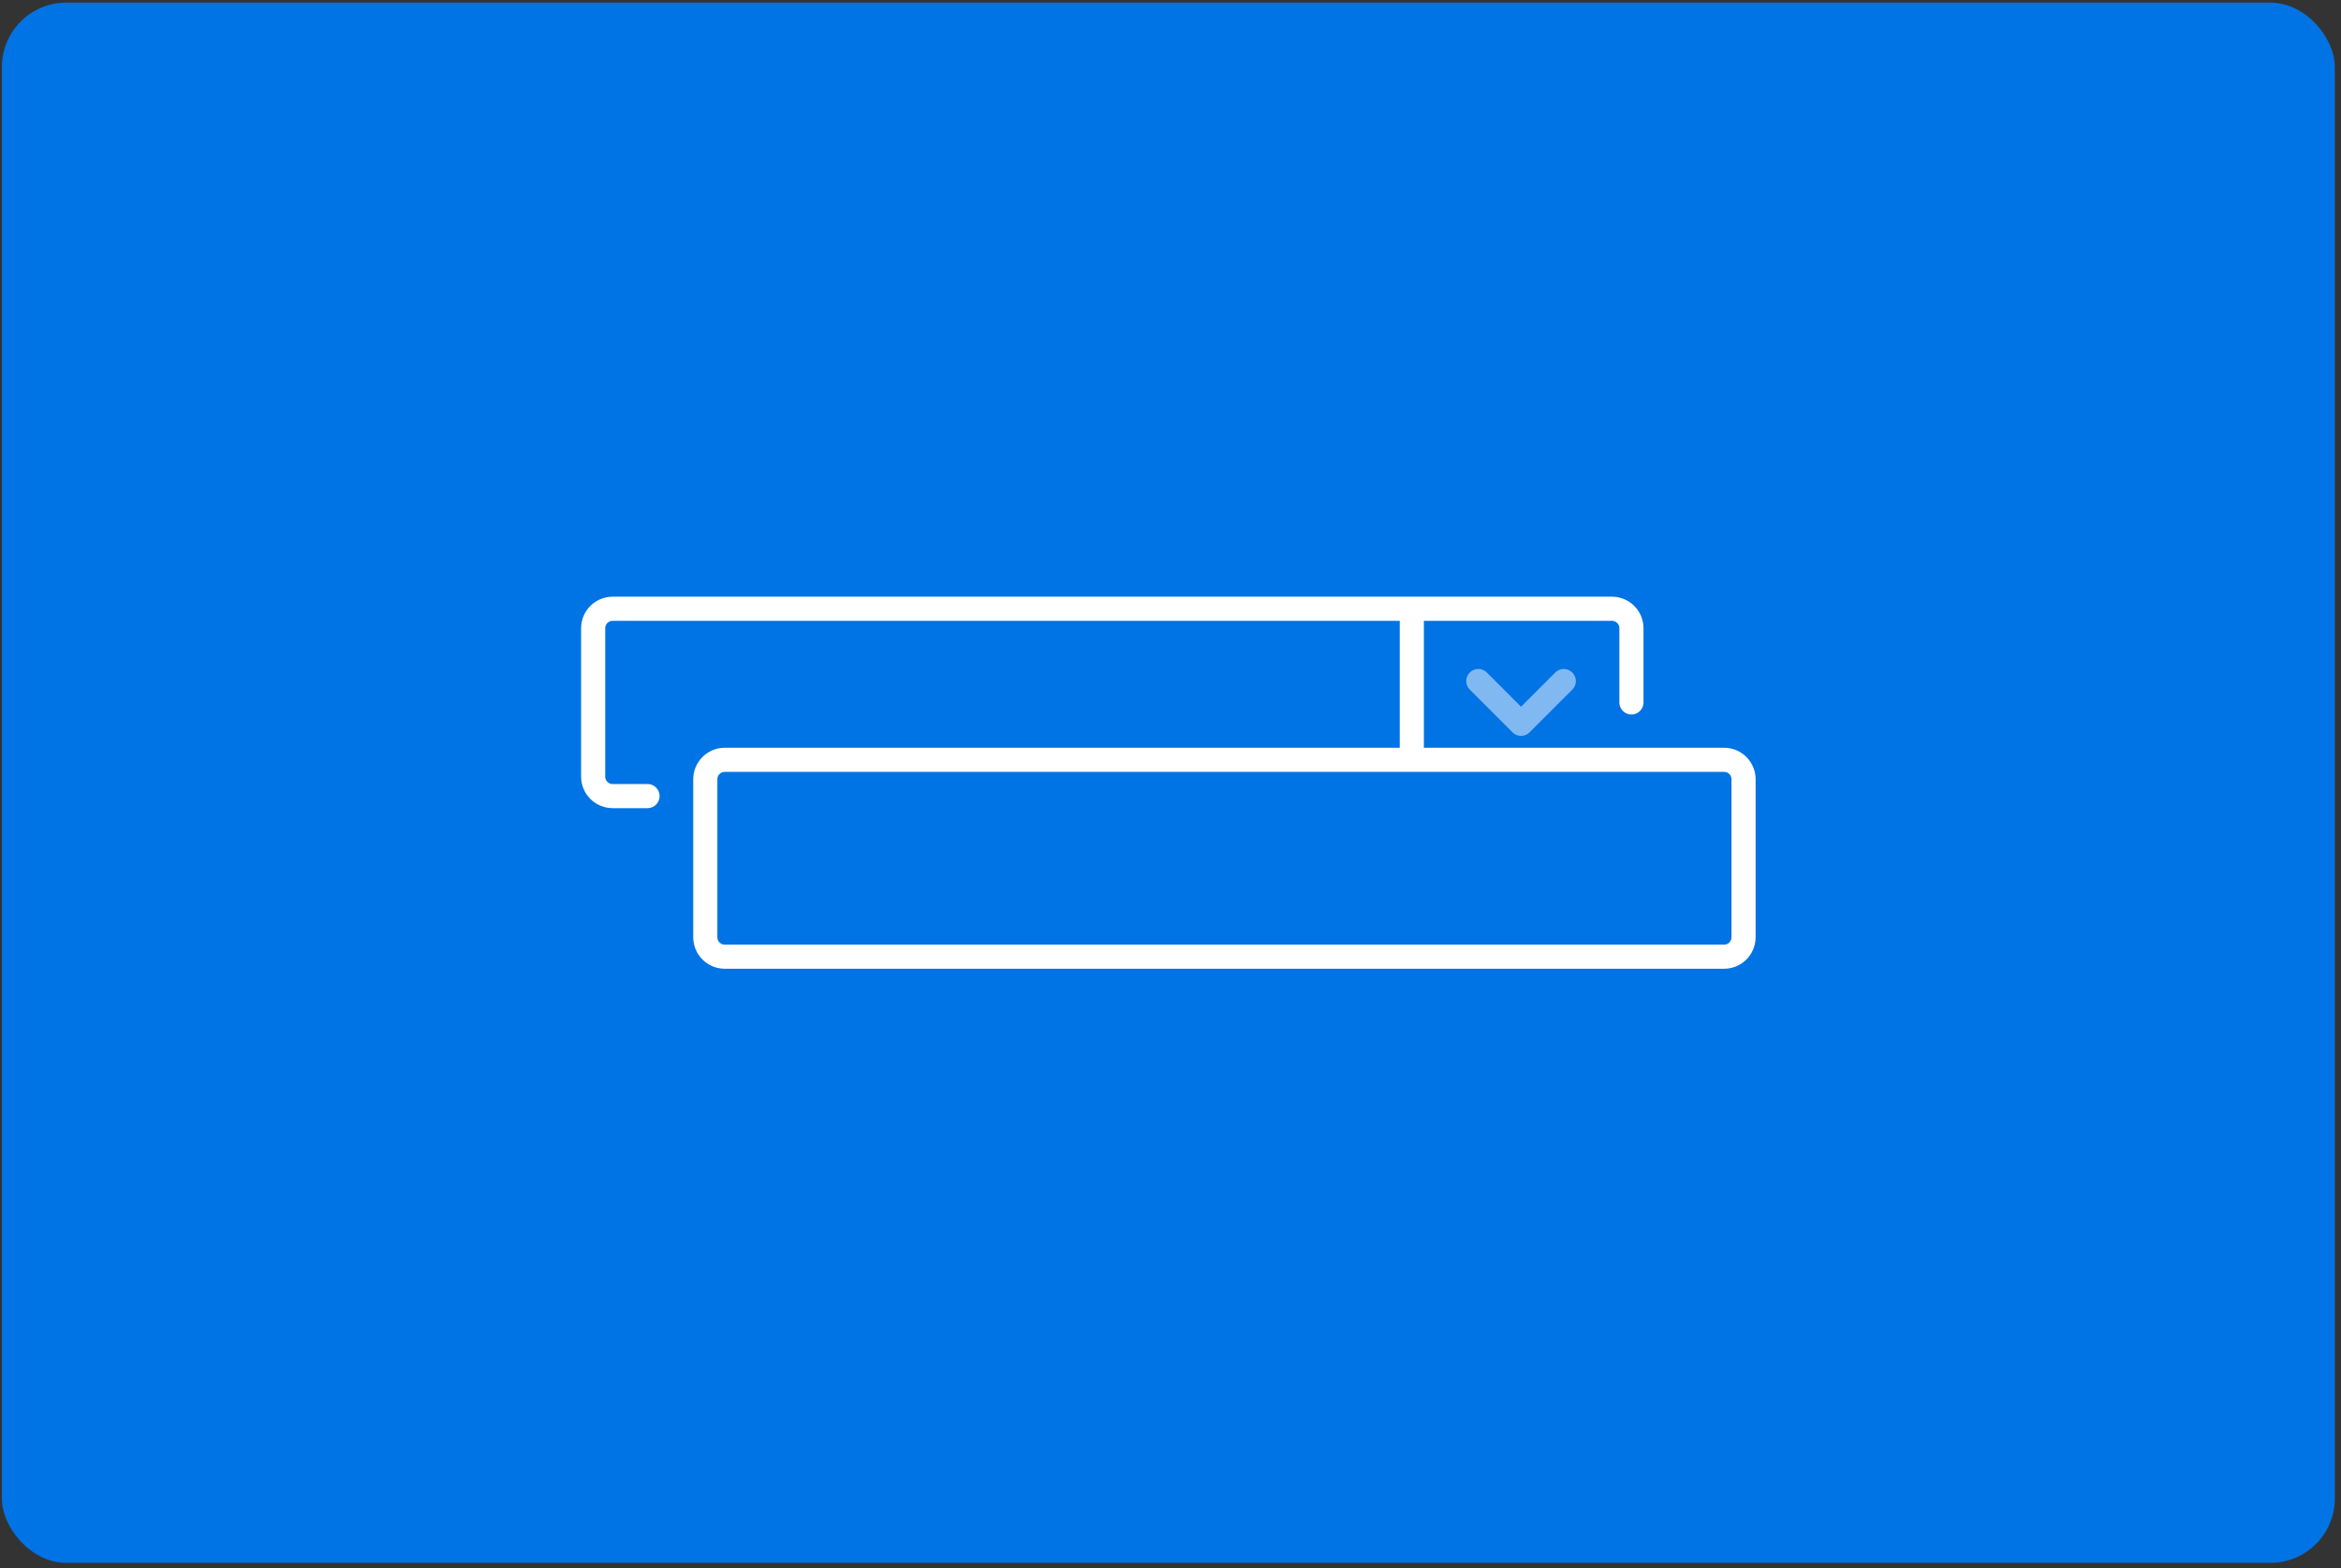
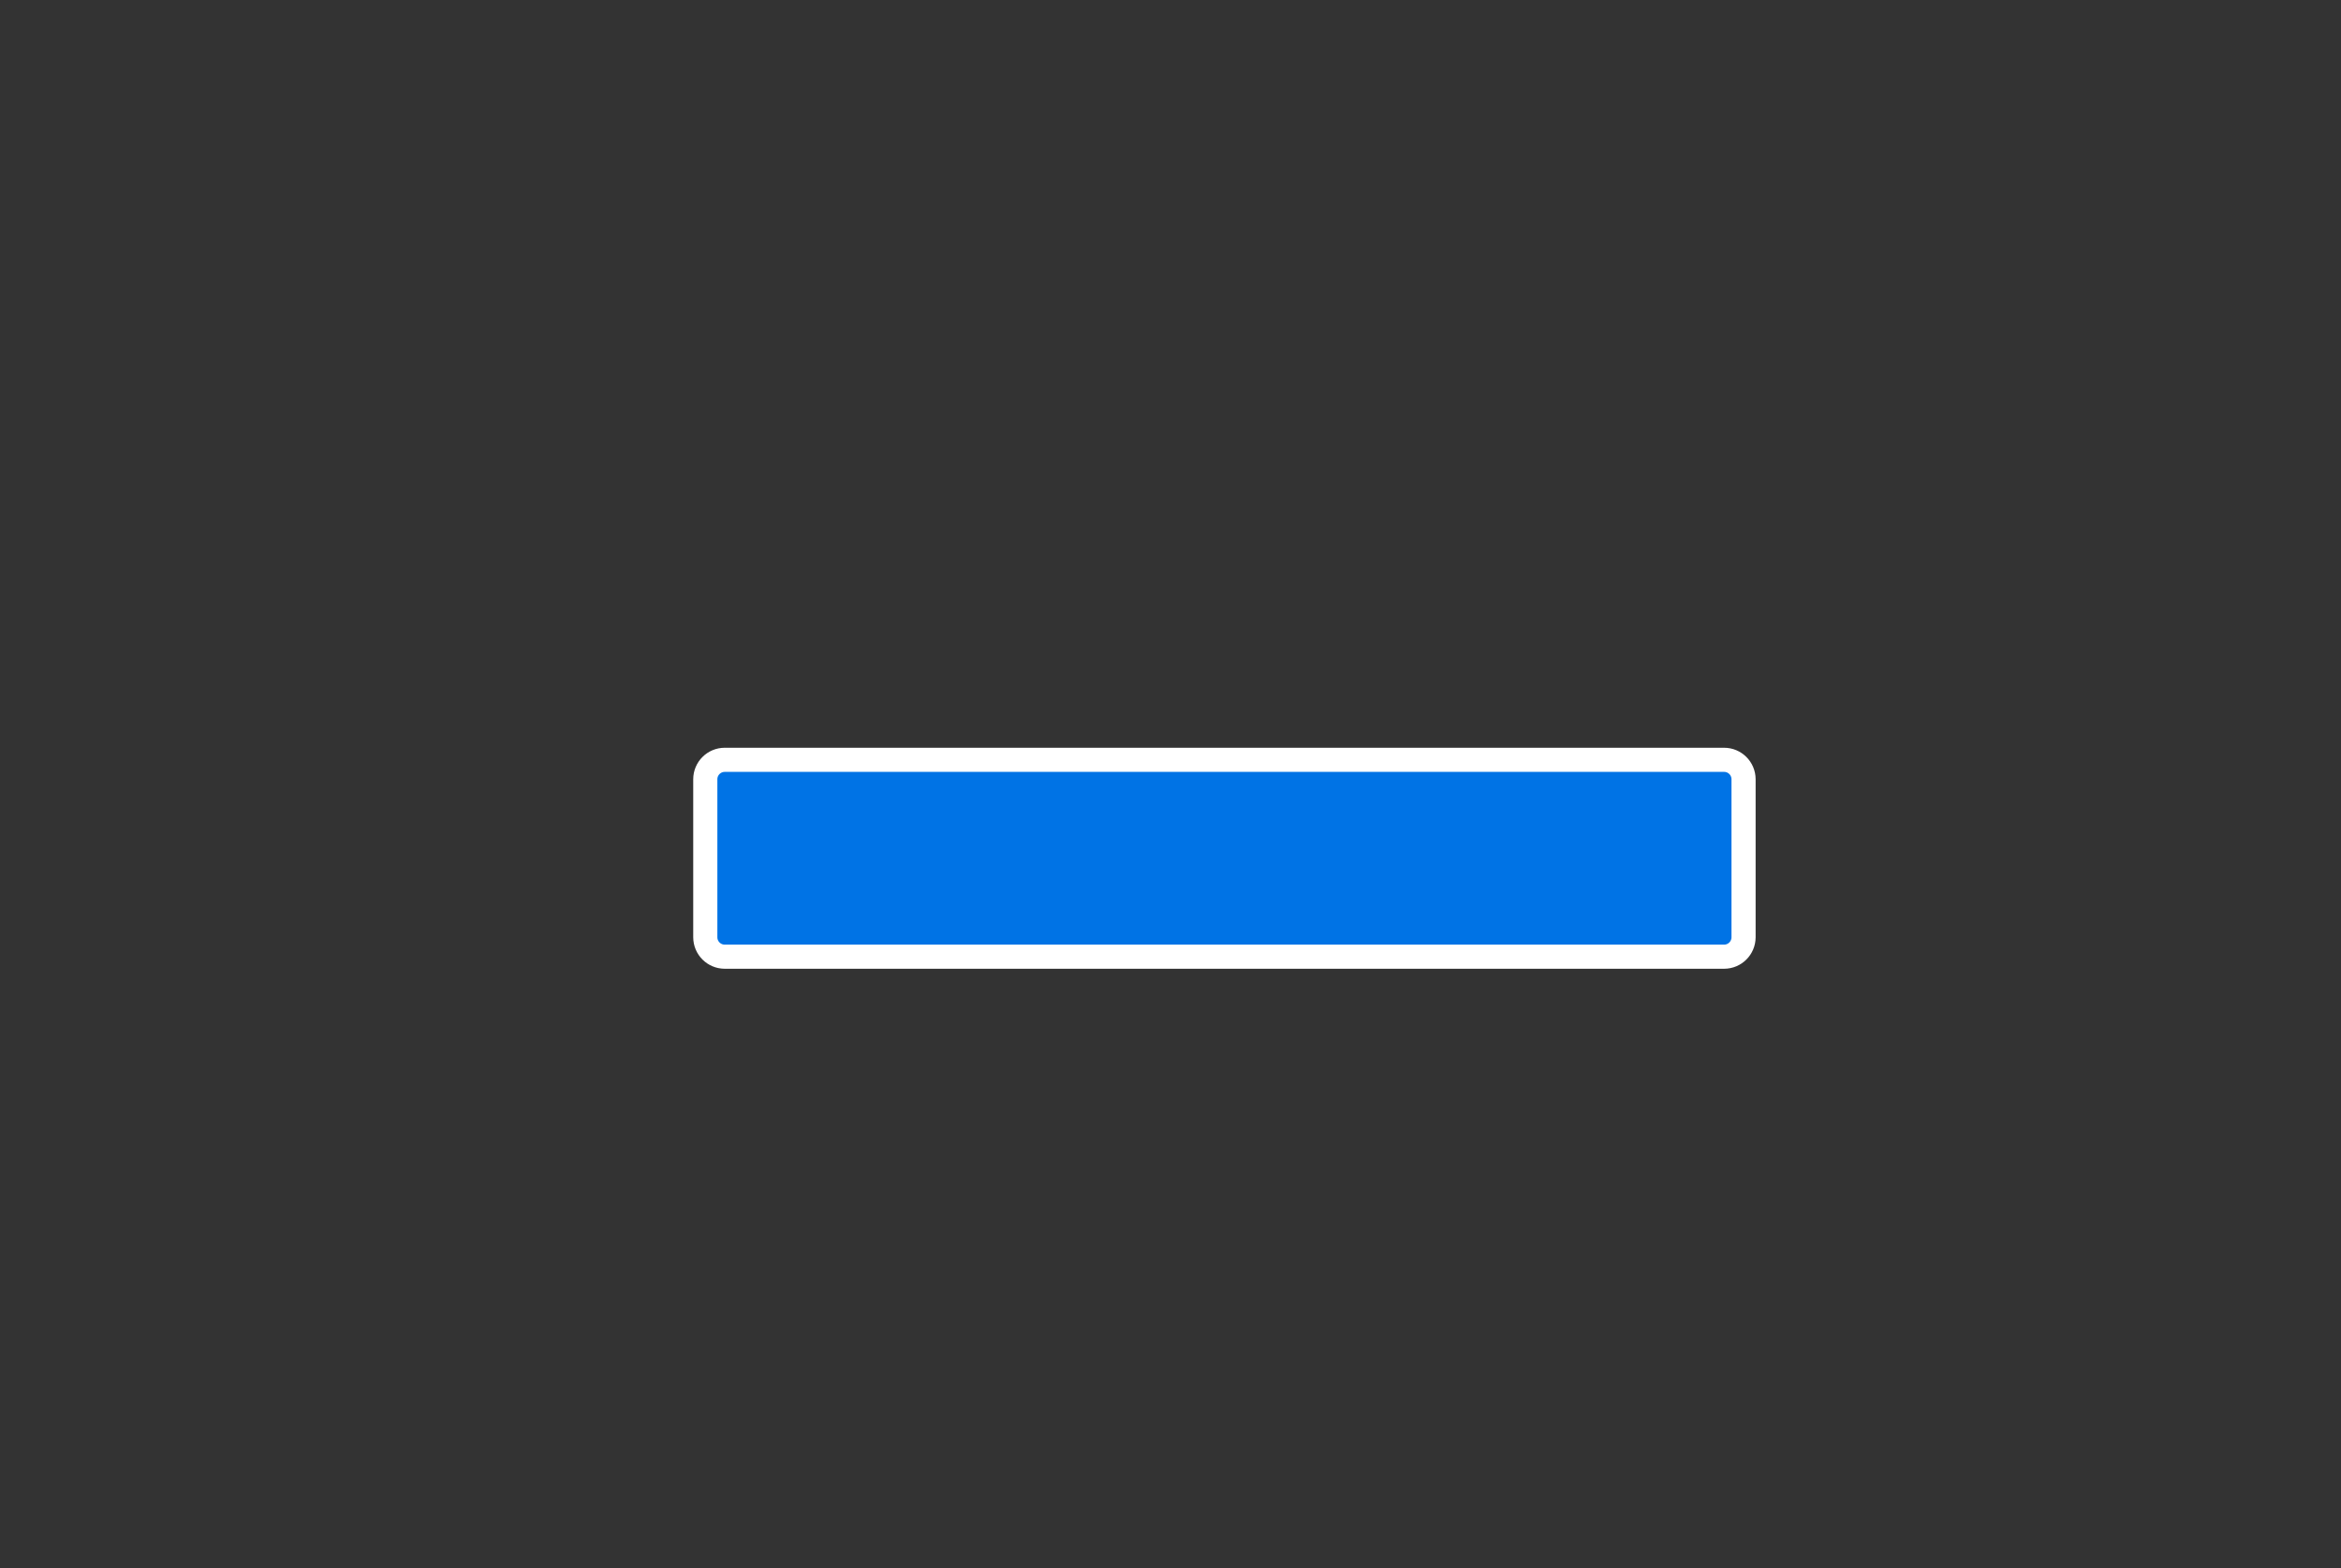
<svg xmlns="http://www.w3.org/2000/svg" width="291" height="195" viewBox="0 0 291 195" fill="none">
  <rect x="0" y="0" width="291" height="195" fill="#333333" stroke="none" />
-   <rect x="0.234" y="0.327" width="290" height="194" rx="8" fill="#0073E5" />
-   <path d="M175.495 75.695H200.377C201.714 75.695 202.797 76.778 202.797 78.115V87.341M175.495 75.695H76.154C74.818 75.695 73.734 76.778 73.734 78.115V96.569C73.734 97.905 74.818 98.988 76.154 98.988H80.489M175.495 75.695V98.988" stroke="white" stroke-width="3" stroke-linecap="round" />
-   <path d="M183.762 84.685L189.074 89.998L194.387 84.685" stroke="#80B9F2" stroke-width="3" stroke-linecap="round" stroke-linejoin="round" />
  <path d="M87.672 116.539V96.898C87.672 95.561 88.755 94.478 90.091 94.478H214.315C215.651 94.478 216.734 95.561 216.734 96.898V116.539C216.734 117.875 215.651 118.958 214.315 118.958H90.091C88.755 118.958 87.672 117.875 87.672 116.539Z" fill="#0073E5" stroke="white" stroke-width="3" stroke-linecap="round" />
</svg>